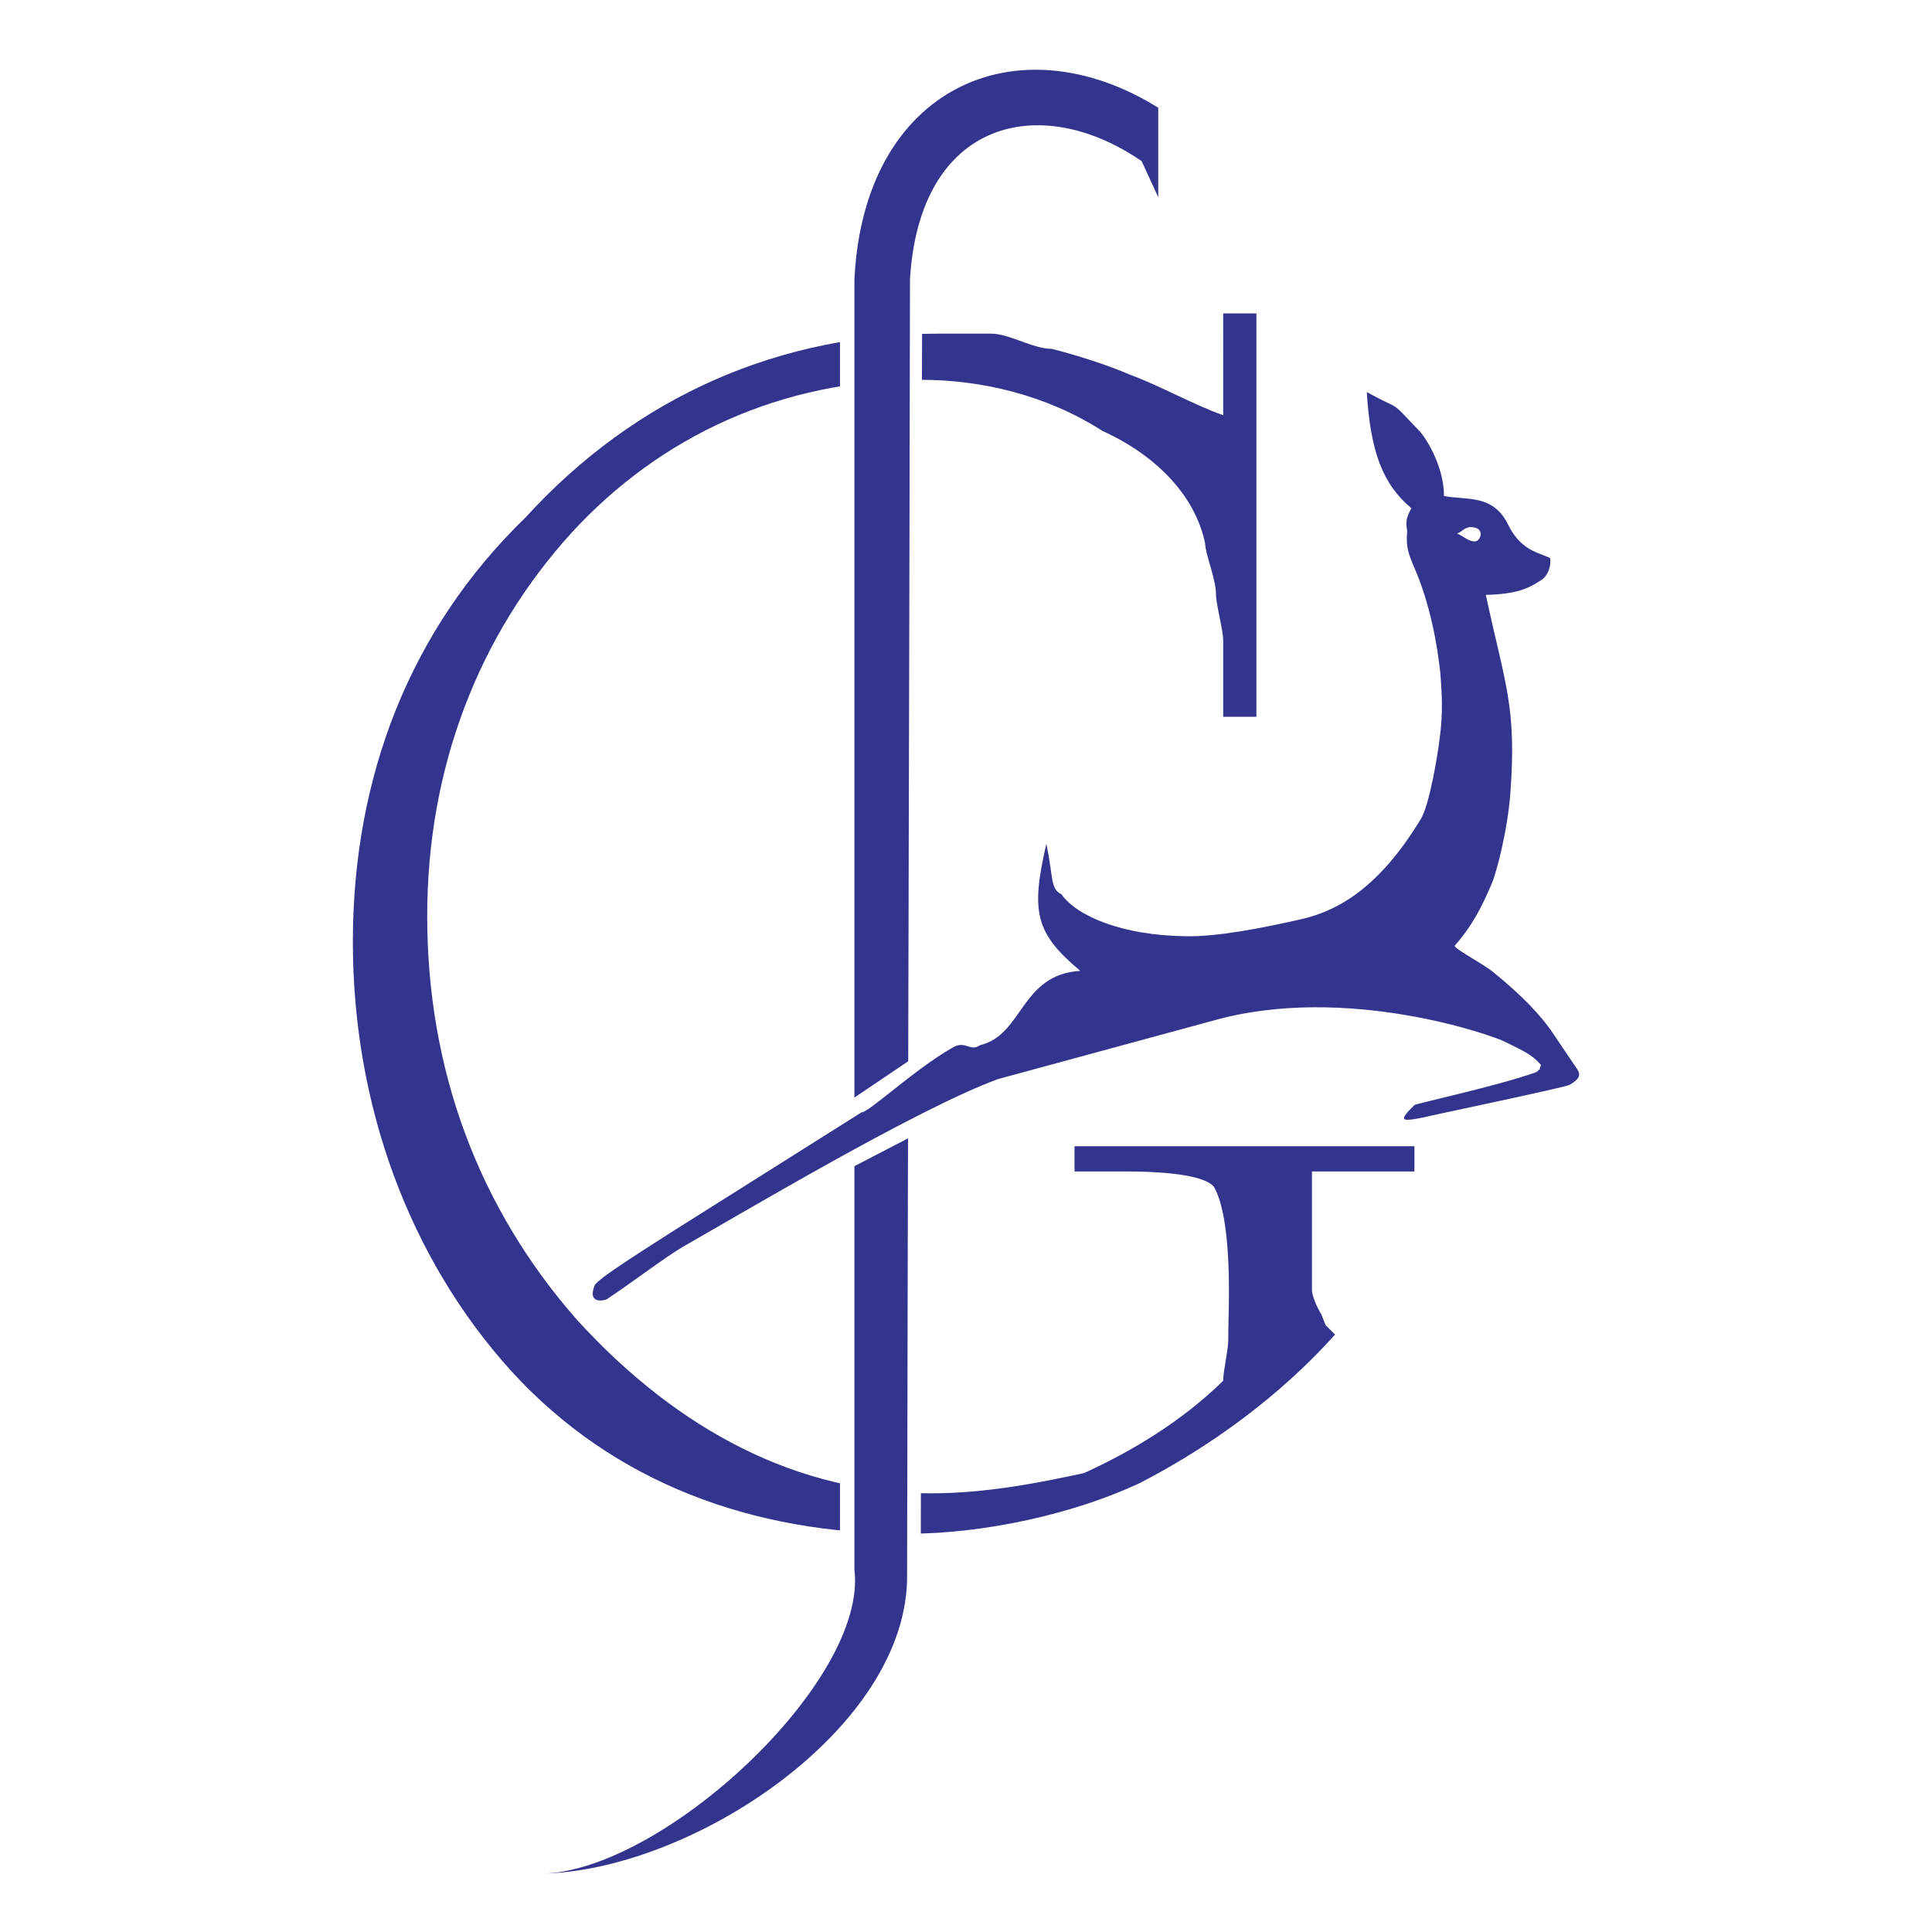
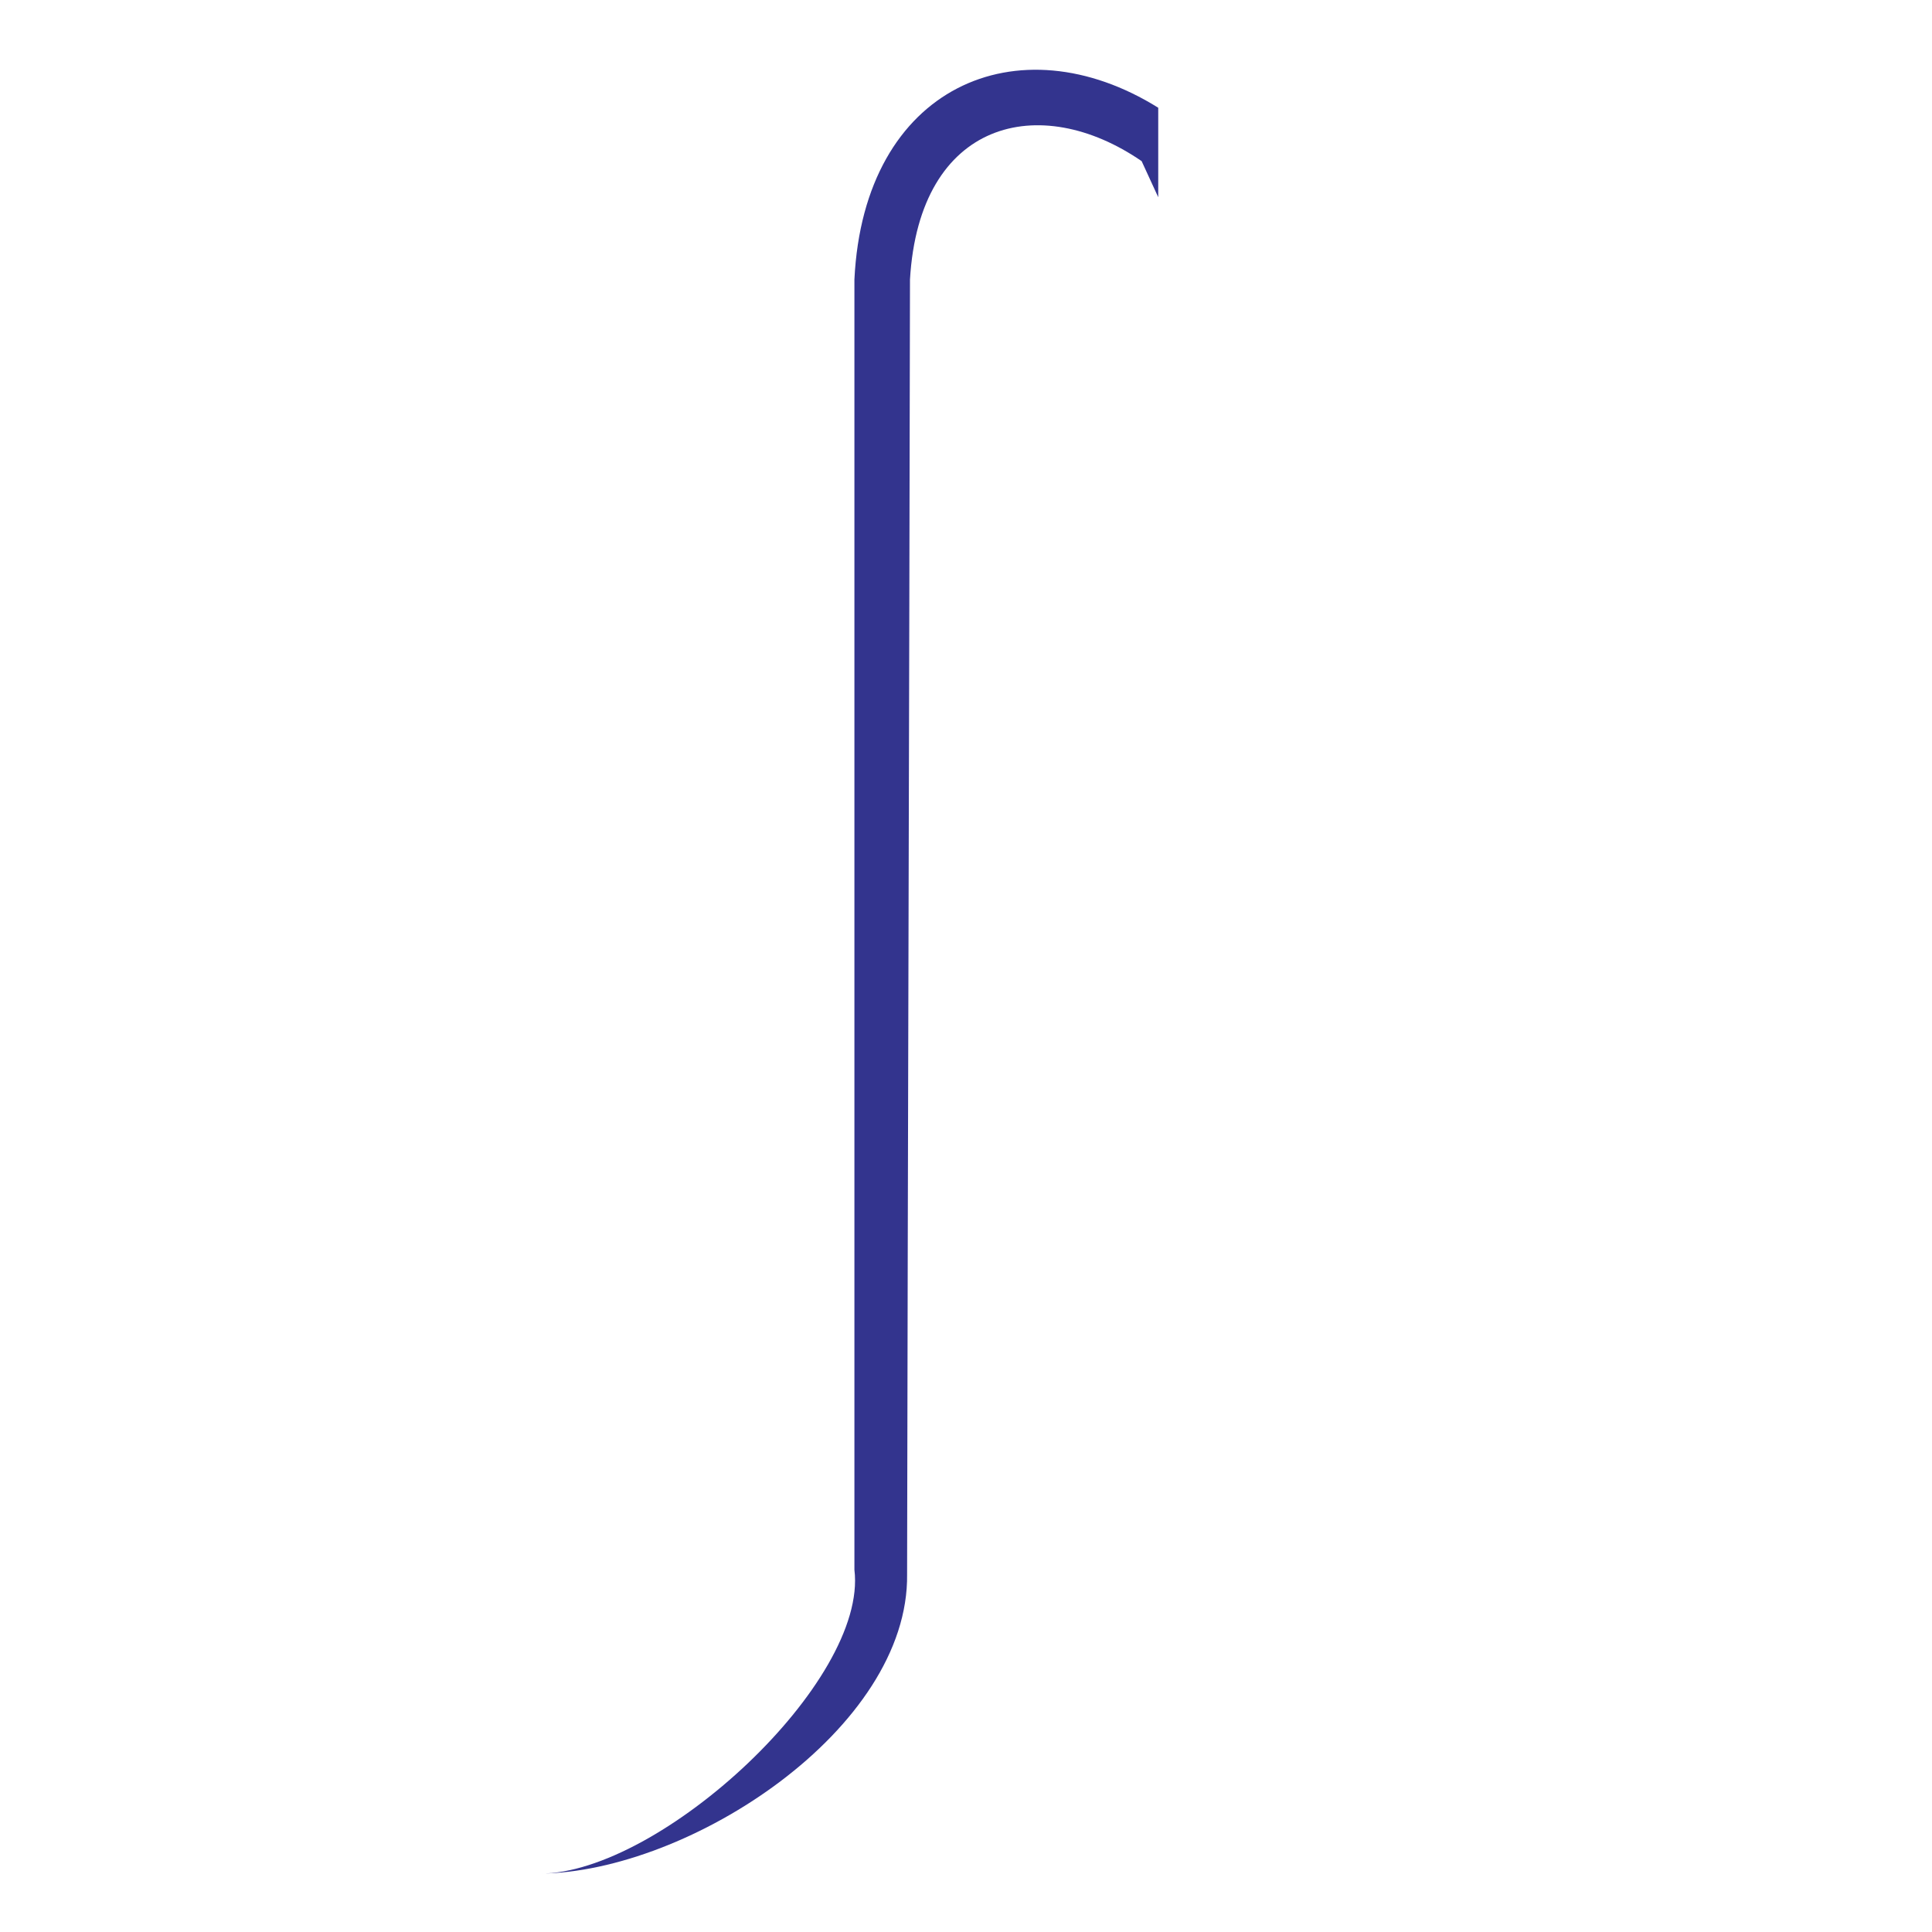
<svg xmlns="http://www.w3.org/2000/svg" width="2500" height="2500" viewBox="0 0 192.756 192.756">
  <g fill-rule="evenodd" clip-rule="evenodd">
    <path fill="#fff" d="M0 0h192.756v192.756H0V0z" />
-     <path d="M130.893 116.877v11.737c0 1.008.936 2.52.936 2.52l.432 1.08.938.937c-5.545 6.191-12.529 11.231-19.514 14.832-6.479 3.023-15.336 5.04-23.183 5.04-15.336 0-29.304-5.04-39.528-16.272-10.152-11.231-15.768-26.496-15.768-42.768 0-16.344 5.616-31.104 17.208-42.336 11.16-12.24 25.56-18.36 41.328-18.36h5.111c1.873 0 4.178 1.512 6.049 1.512 2.305.576 5.545 1.584 7.848 2.592 2.809 1.008 6.553 3.096 9.289 4.032V31.269h3.311v40.248h-3.311v-3.024-4.608c0-1.008-.721-3.6-.721-4.608 0-1.512-1.08-4.032-1.08-5.04-.936-4.608-4.68-8.712-10.225-11.232-5.615-3.6-12.096-5.112-18.143-5.112-13.896 0-25.992 5.616-34.848 15.264-9.288 10.224-14.4 23.472-14.4 38.232 0 15.336 5.112 29.088 14.904 40.248 10.224 11.232 22.248 17.353 35.28 17.353 5.543 0 10.656-1.008 15.336-2.017 4.607-2.088 9.721-5.111 13.896-9.216 0-1.008.504-3.023.504-4.031 0-1.513.072-3.24.072-4.753 0-5.615-.576-9-1.514-10.584-.863-1.008-4.104-1.512-8.783-1.512h-5.111v-2.52h33.912v2.52h-10.225z" fill="#33348e" />
    <path d="M83.805 27.525c.792-21.096 16.561-27.216 33.408-18.36l-.145 14.04-4.465-6.12c-10.943-7.704-19.439-.216-20.591 10.656-.144 43.128-.072 86.04-.144 129.168.288 15.408-19.944 30.456-42.84 30.6 18.432 0 36.792-19.872 34.776-31.031V27.525h.001z" fill="#fff" />
    <path d="M85.245 27.885c.936-19.296 16.343-25.848 30.312-17.136v8.928l-1.656-3.6c-10.152-6.984-22.176-4.104-23.112 11.808-.072 43.056-.216 86.112-.288 129.167.216 15.408-21.672 29.736-36.648 29.881 12.024 0 32.76-19.152 31.392-30.312V27.885z" fill="#33348e" />
-     <path fill="#fff" d="M82.004 111.693v6.336l11.52-5.976v-8.136l-11.52 7.776z" />
-     <path d="M150.693 79.077c-.289 3.96-1.441 8.064-1.801 8.928-1.08 2.592-2.088 4.464-3.744 6.336-.217.216 2.52 1.656 3.672 2.52 2.951 2.376 4.896 4.392 6.191 6.336l2.088 3.096c.504.721.865 1.152-.504 1.944-.576.288-14.398 3.168-14.543 3.24-2.449.504-2.449.288-.936-1.225.143-.144 8.424-1.943 12.023-3.239.287-.072.287-.217.504-.36-.072-.145.145-.288.072-.433-.865-1.008-1.729-1.367-3.457-2.231-1.15-.648-15.982-5.904-29.23-2.16-7.129 1.944-14.328 3.888-21.457 5.832-8.064 2.952-25.56 13.392-31.392 16.704-1.944 1.152-4.824 3.384-7.632 5.256-.072.072-2.016.648-1.224-1.368.216-.647 5.688-4.032 7.56-5.256l19.08-12.024c.648.072 5.328-4.319 9-6.407 1.368-.864 1.8.432 2.809-.288 4.318-1.008 4.031-7.057 10.008-7.416-4.465-3.744-4.969-5.832-3.385-12.672.721 3.384.359 4.464 1.512 5.04 1.512 2.16 6.049 4.104 12.385 4.176 3.096.072 7.559-.792 11.664-1.728 3.672-.864 7.703-3.24 11.736-9.864.936-1.368 1.799-6.84 1.943-8.136.359-2.592.215-4.536.072-6.48-.289-2.736-1.008-7.056-2.736-10.872-.432-1.08-.721-1.8-.576-3.312 0-.36-.359-1.008.432-2.304-2.879-2.376-4.104-5.688-4.463-11.592 3.672 2.016 2.088.576 5.256 3.888.504.504 2.447 3.384 2.447 6.48 2.16.432 4.824-.216 6.336 2.736 1.297 2.736 3.096 2.88 4.248 3.456.145.792-.217 1.8-.936 2.232-1.225.792-2.377 1.368-5.473 1.44 1.875 8.783 3.098 11.087 2.451 19.727z" fill="#33348e" />
    <path d="M146.805 52.581c.504.072.863.144.936.72-.072.432-.287.72-.648.72-.576 0-1.295-.648-1.727-.792.503-.144.718-.648 1.439-.648z" fill="#fff" />
  </g>
</svg>